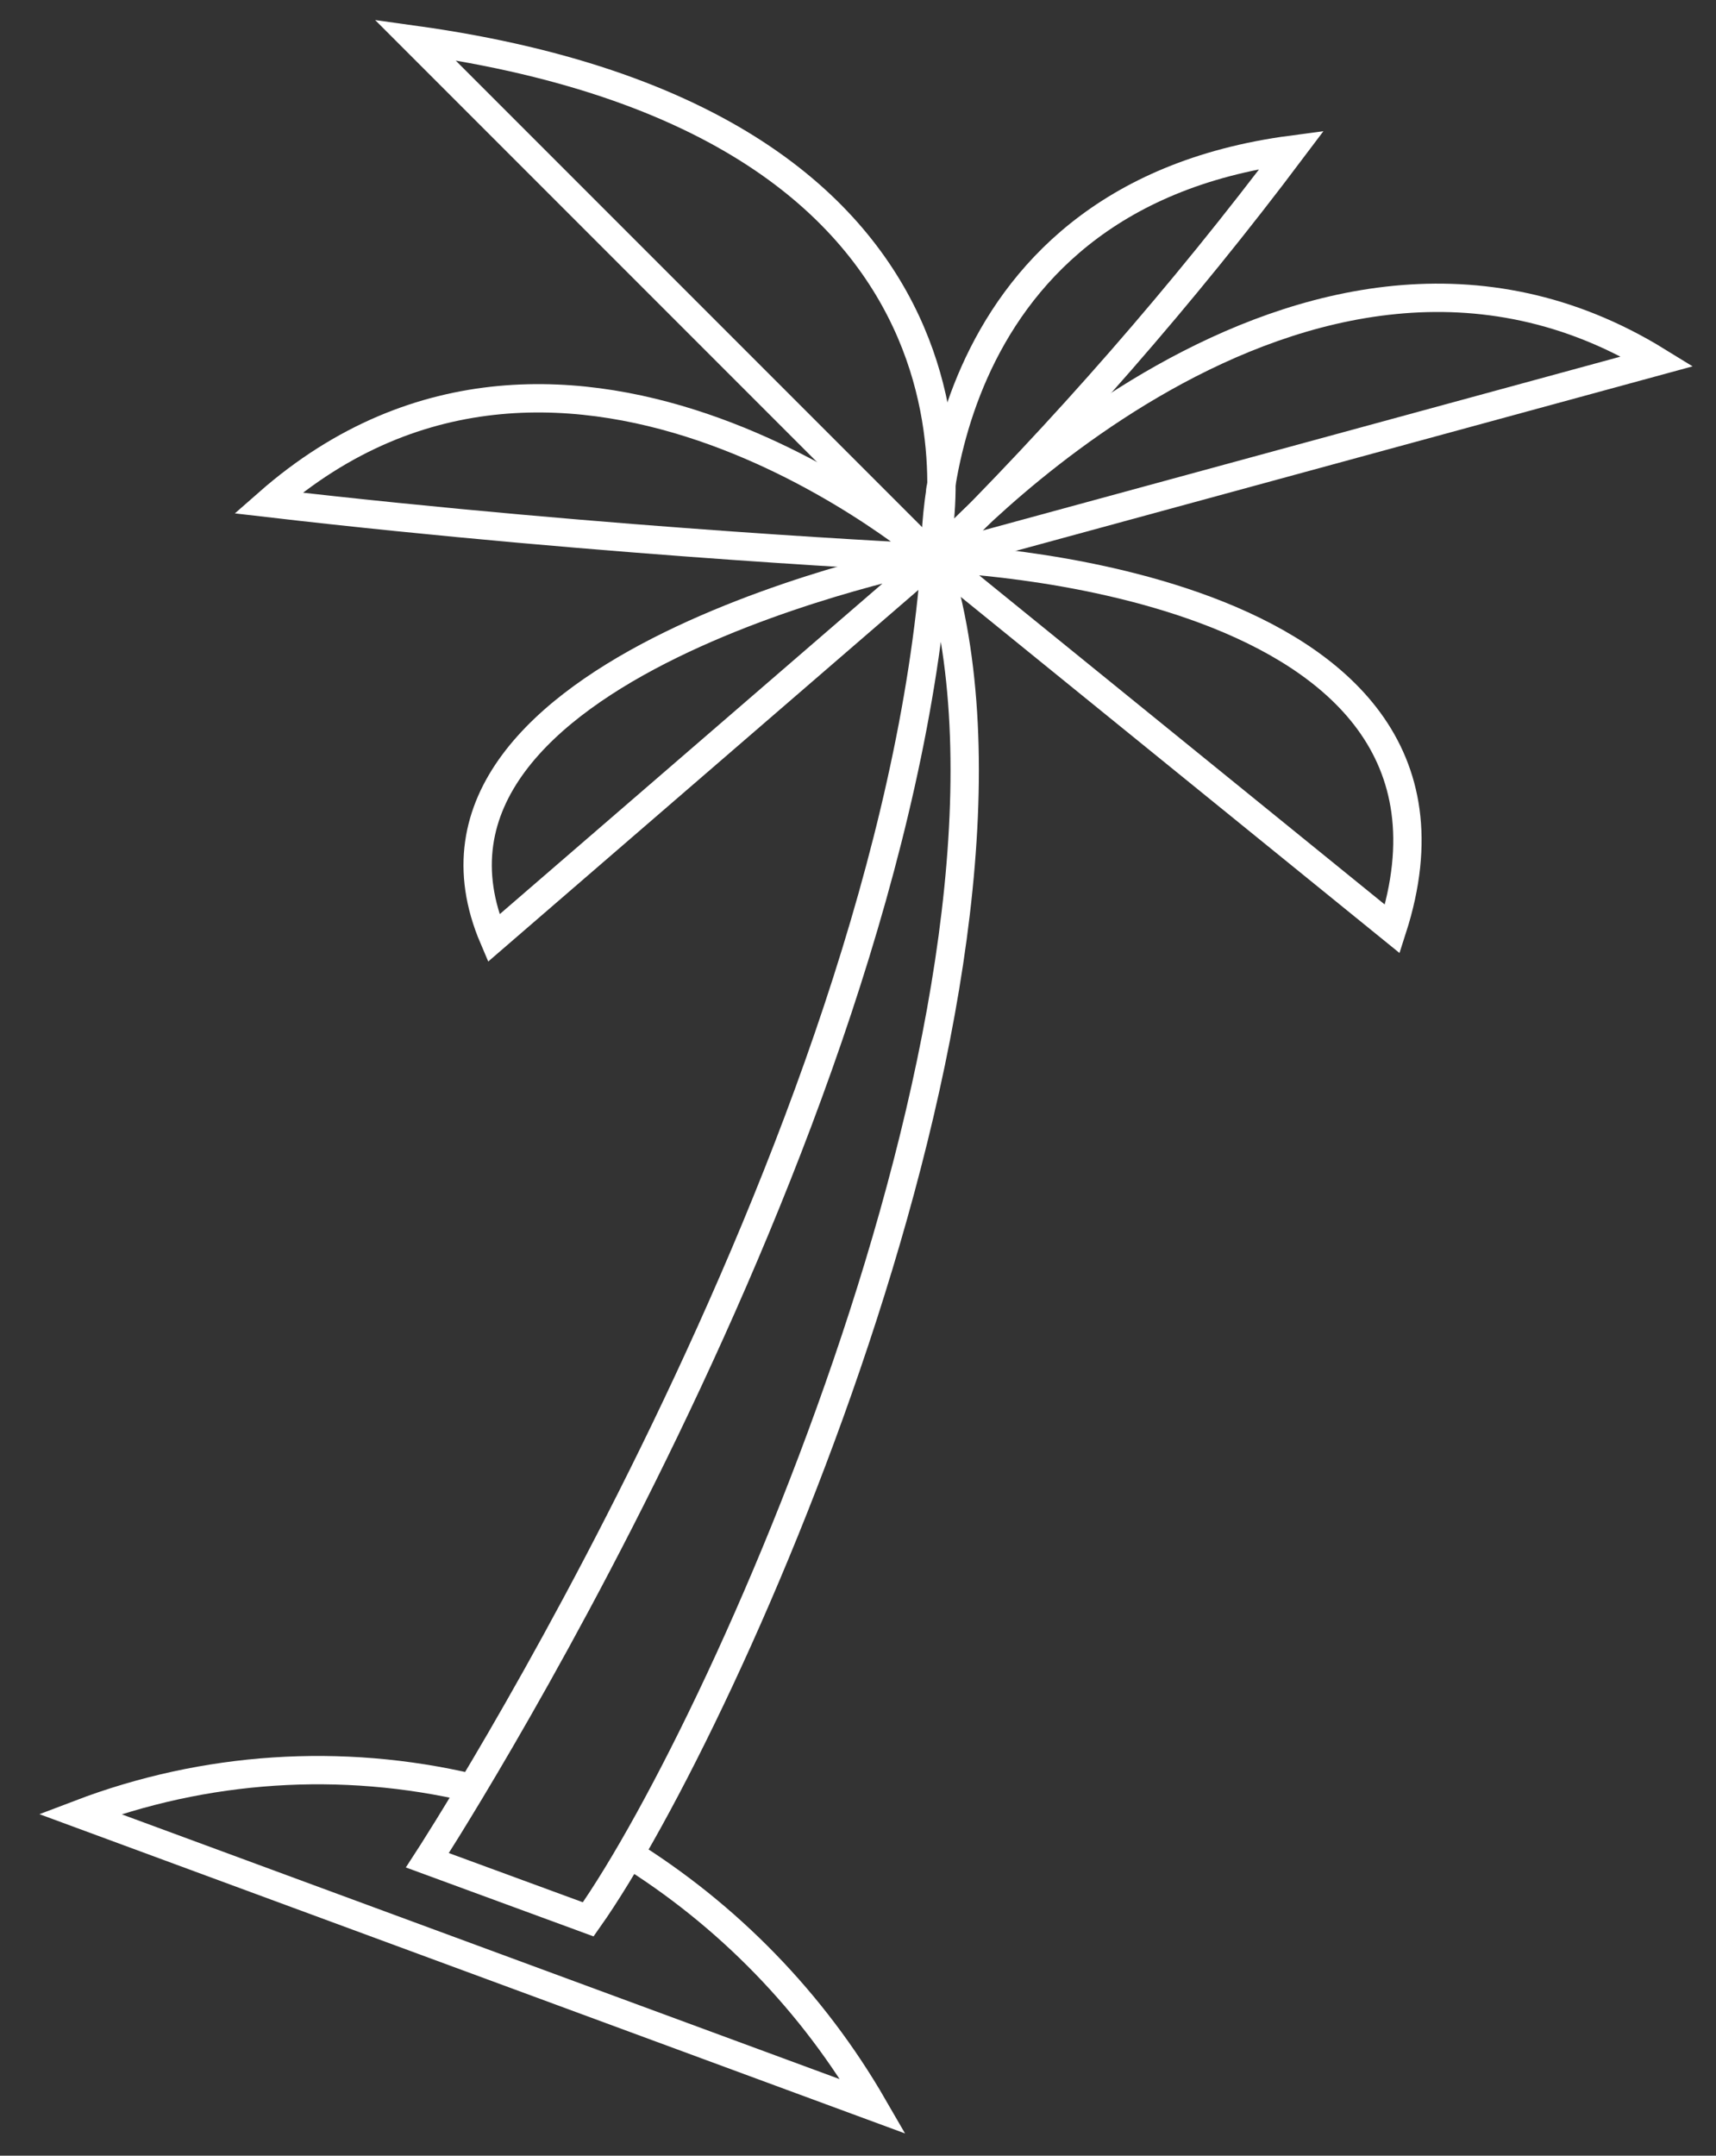
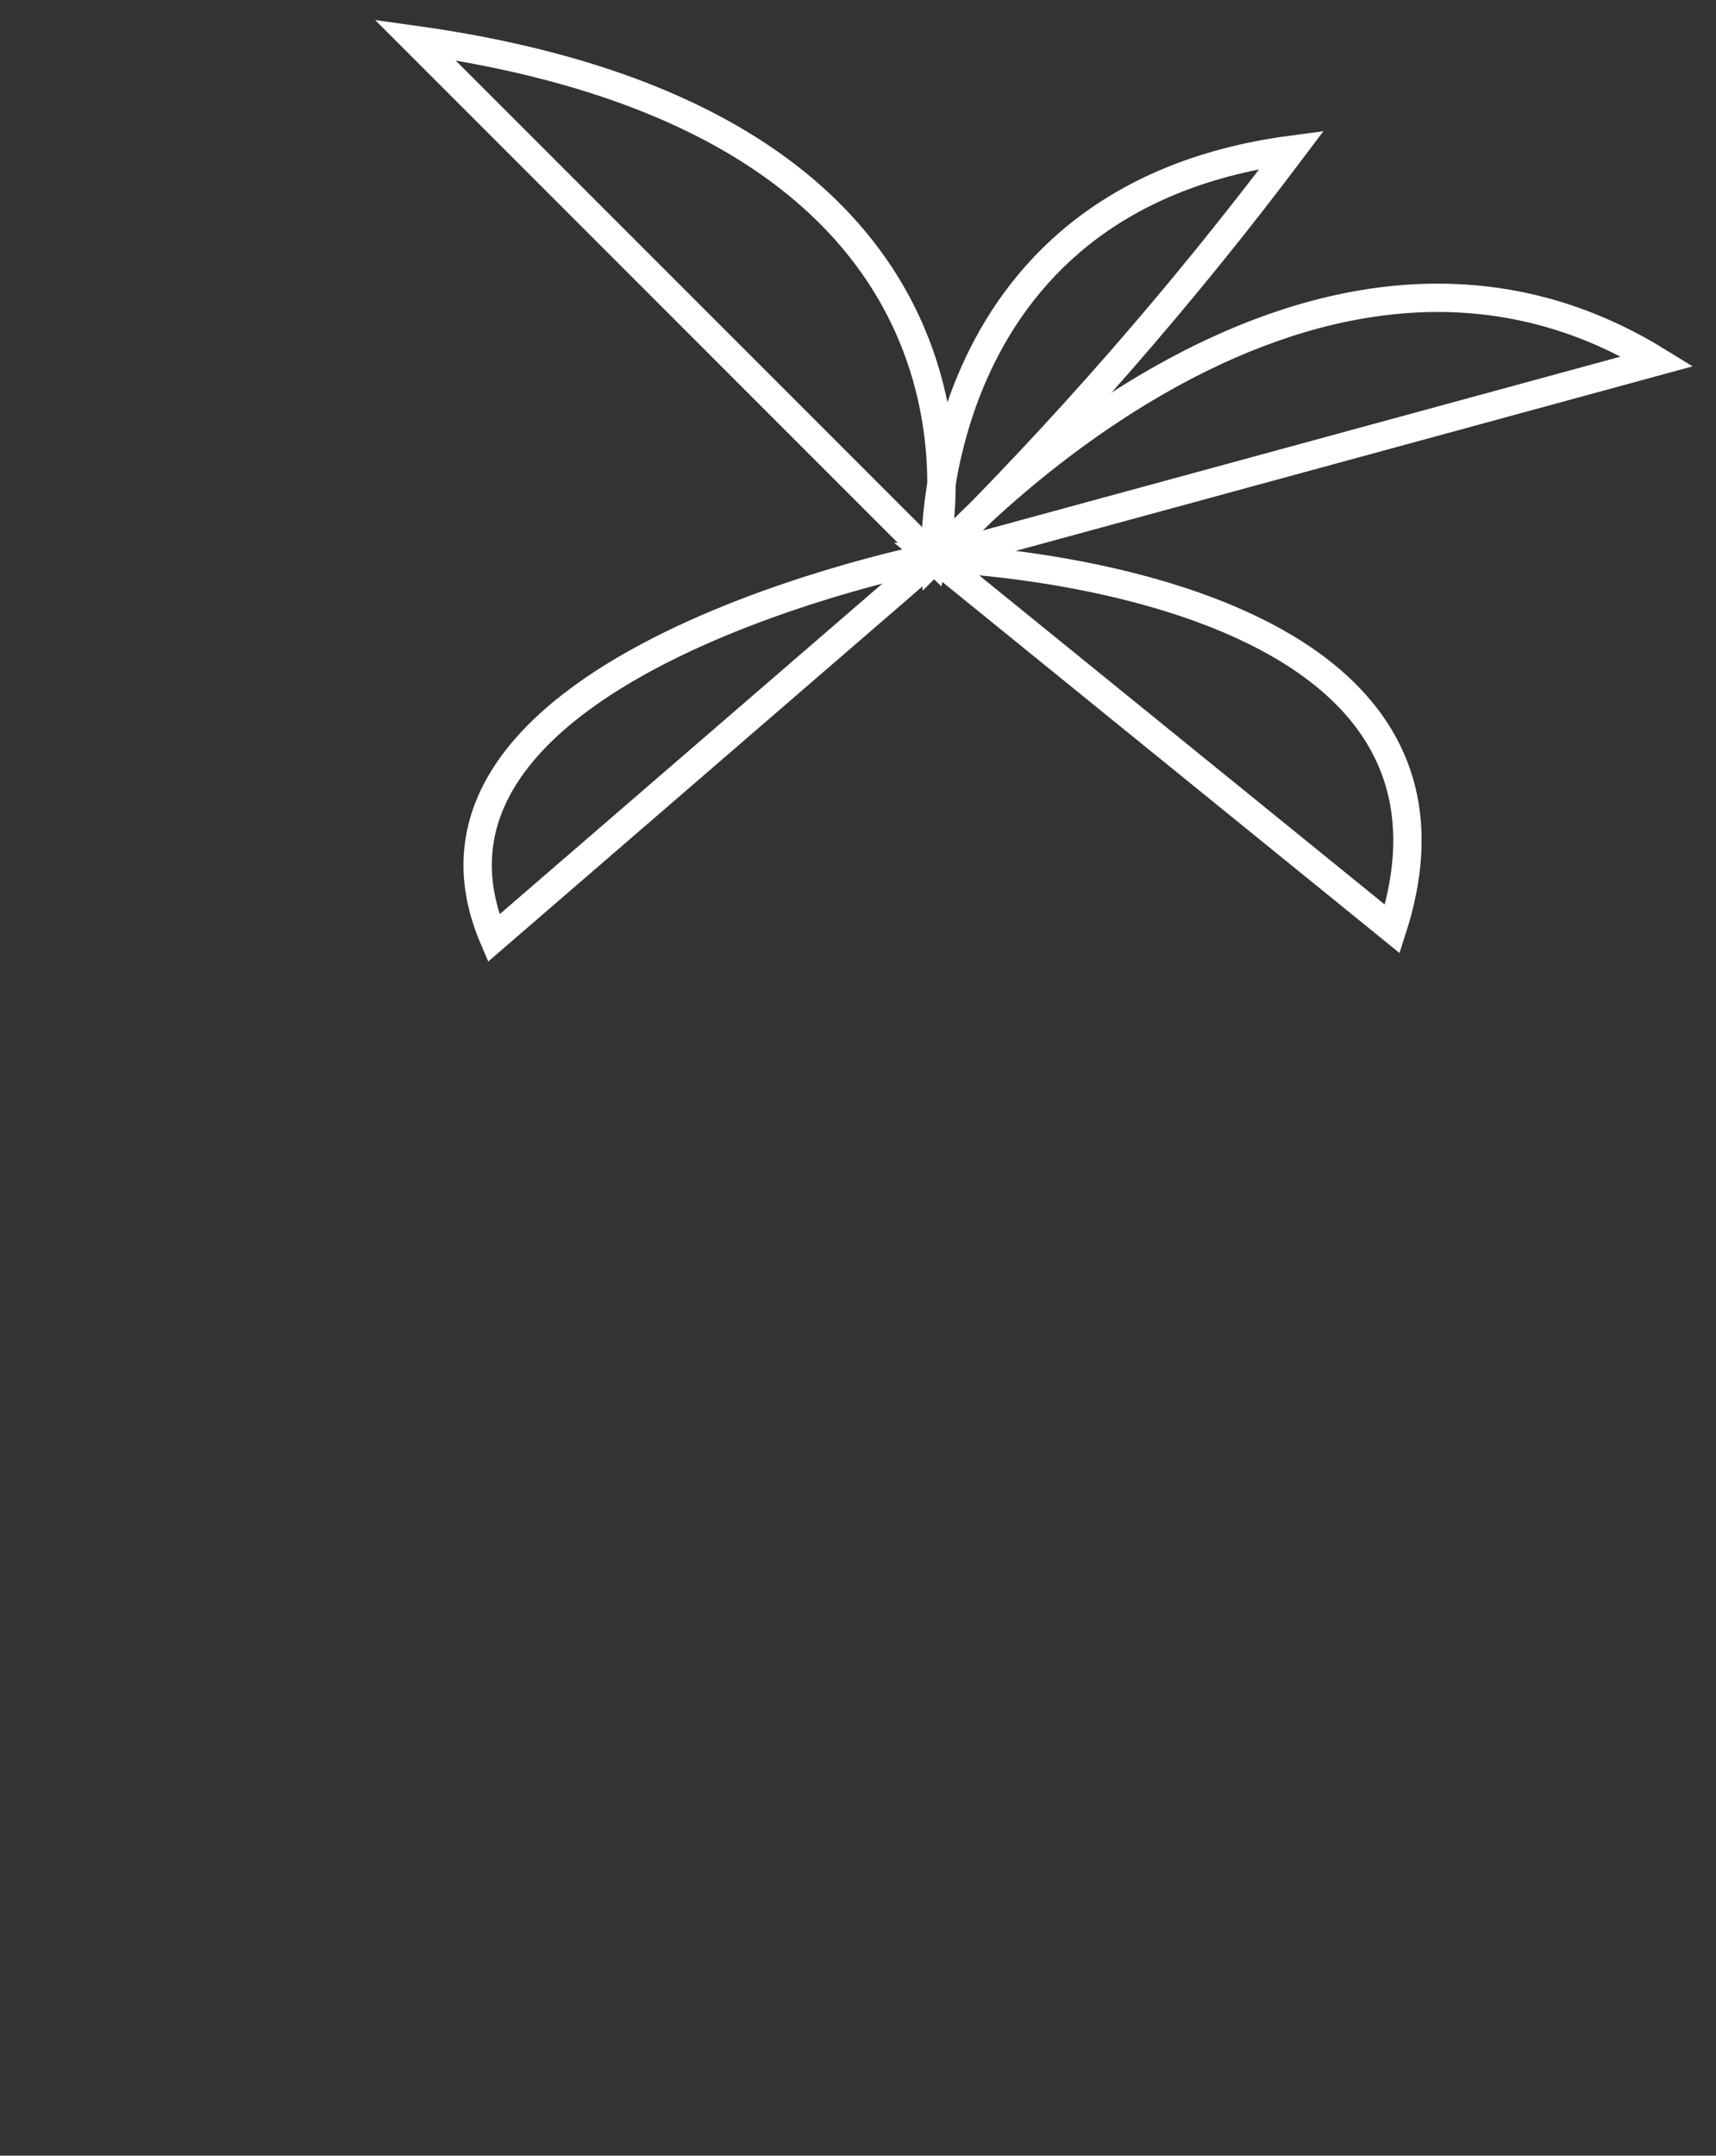
<svg xmlns="http://www.w3.org/2000/svg" width="43" height="54" viewBox="0 0 43 54" fill="none">
  <rect x="0" y="0" width="43" height="54" fill="#333333" stroke="none" />
  <path d="M10.4 1L23.4 14C23.4 14 26.2 3.2 10.4 1Z" stroke="white" stroke-width="0.71" stroke-miterlimit="10" />
-   <path d="M10.71 46.6C10.71 46.6 22.34 28.73 23.44 13.98C26.7 24.08 18.25 43.11 14.74 48.08L10.71 46.6Z" stroke="white" stroke-width="0.71" stroke-miterlimit="10" />
  <path d="M23.44 13.98C23.44 13.98 23.07 4.98 32.37 3.75C29.646 7.372 26.661 10.791 23.44 13.98V13.98Z" stroke="white" stroke-width="0.71" stroke-miterlimit="10" />
  <path d="M41.53 9.05L23.44 13.98C23.44 13.98 32.65 3.58 41.53 9.05Z" stroke="white" stroke-width="0.71" stroke-miterlimit="10" />
-   <path d="M23.44 13.98C23.44 13.98 14.26 5.98 6.72 12.6C15.42 13.61 23.44 13.98 23.44 13.98Z" stroke="white" stroke-width="0.71" stroke-miterlimit="10" />
  <path d="M12.37 23.5L23.44 13.94C23.44 13.94 9.45 16.66 12.37 23.5Z" stroke="white" stroke-width="0.71" stroke-miterlimit="10" />
  <path d="M34.89 23.27L23.44 13.98C23.44 13.98 37.75 14.38 34.89 23.27Z" stroke="white" stroke-width="0.71" stroke-miterlimit="10" />
-   <path d="M15.67 46.38C18.237 47.963 20.371 50.159 21.88 52.77L2 45.44C5.135 44.246 8.555 44.02 11.82 44.79" stroke="white" stroke-width="0.71" stroke-miterlimit="10" />
</svg>